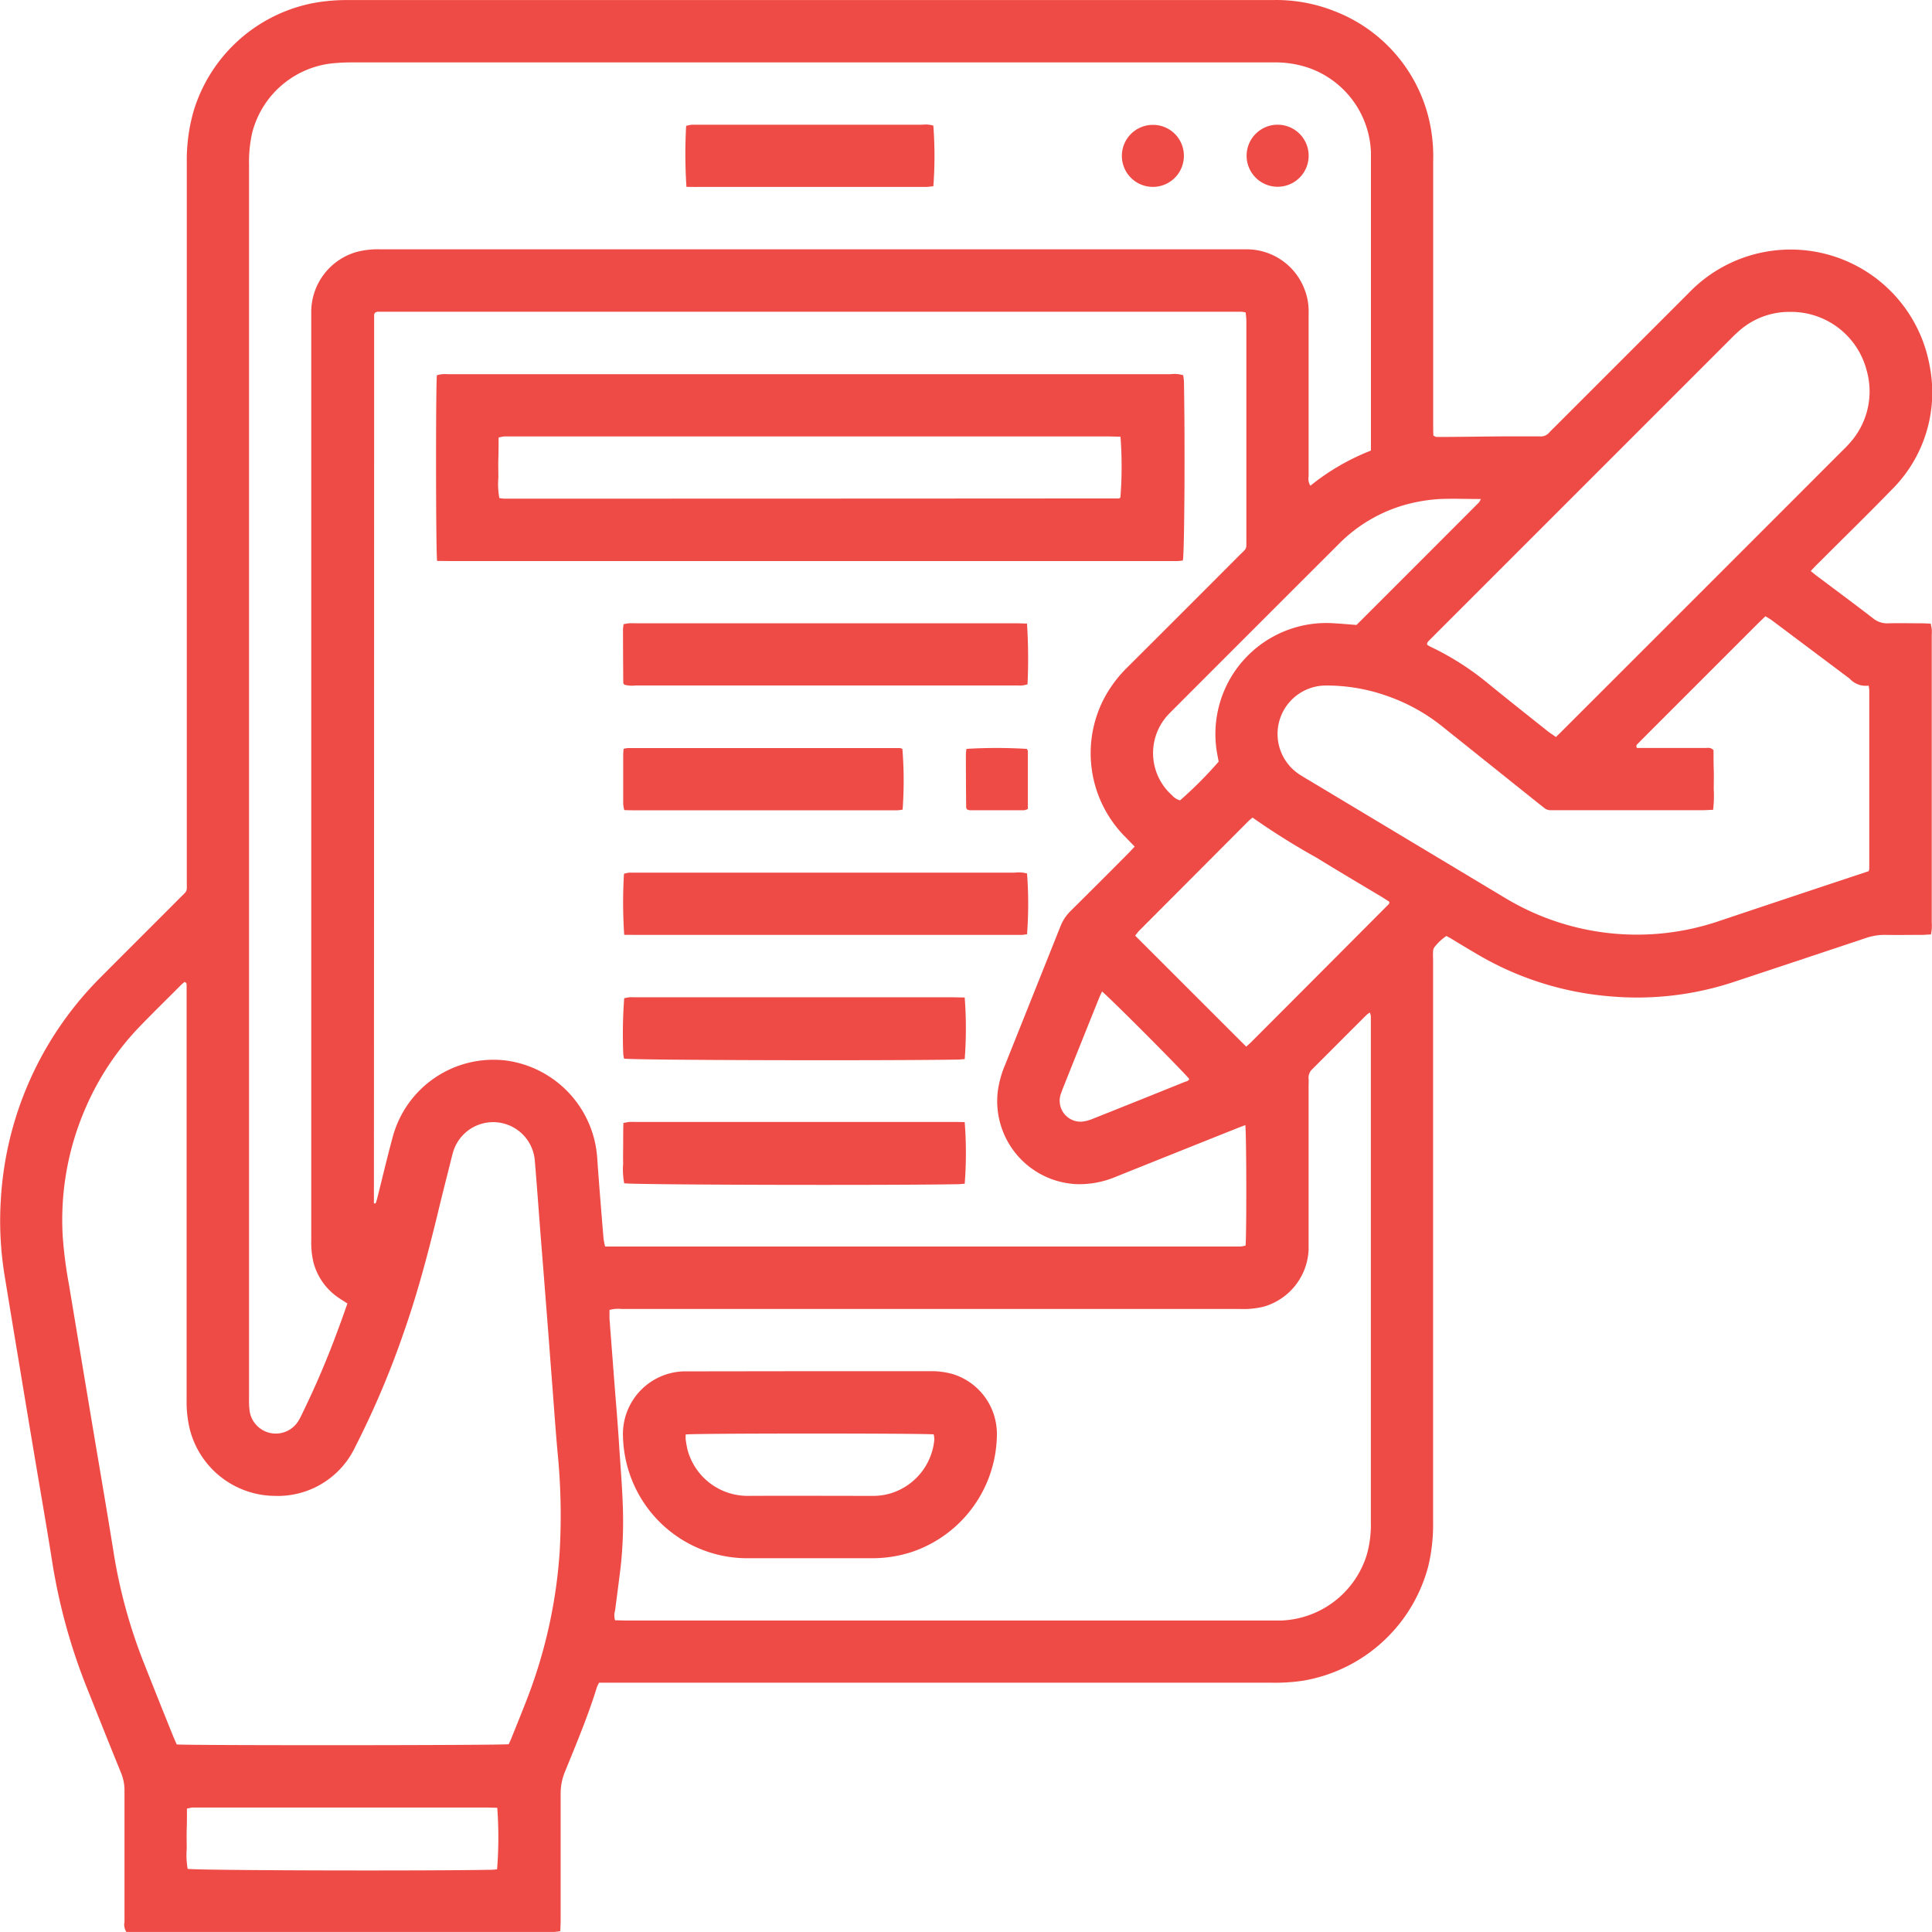
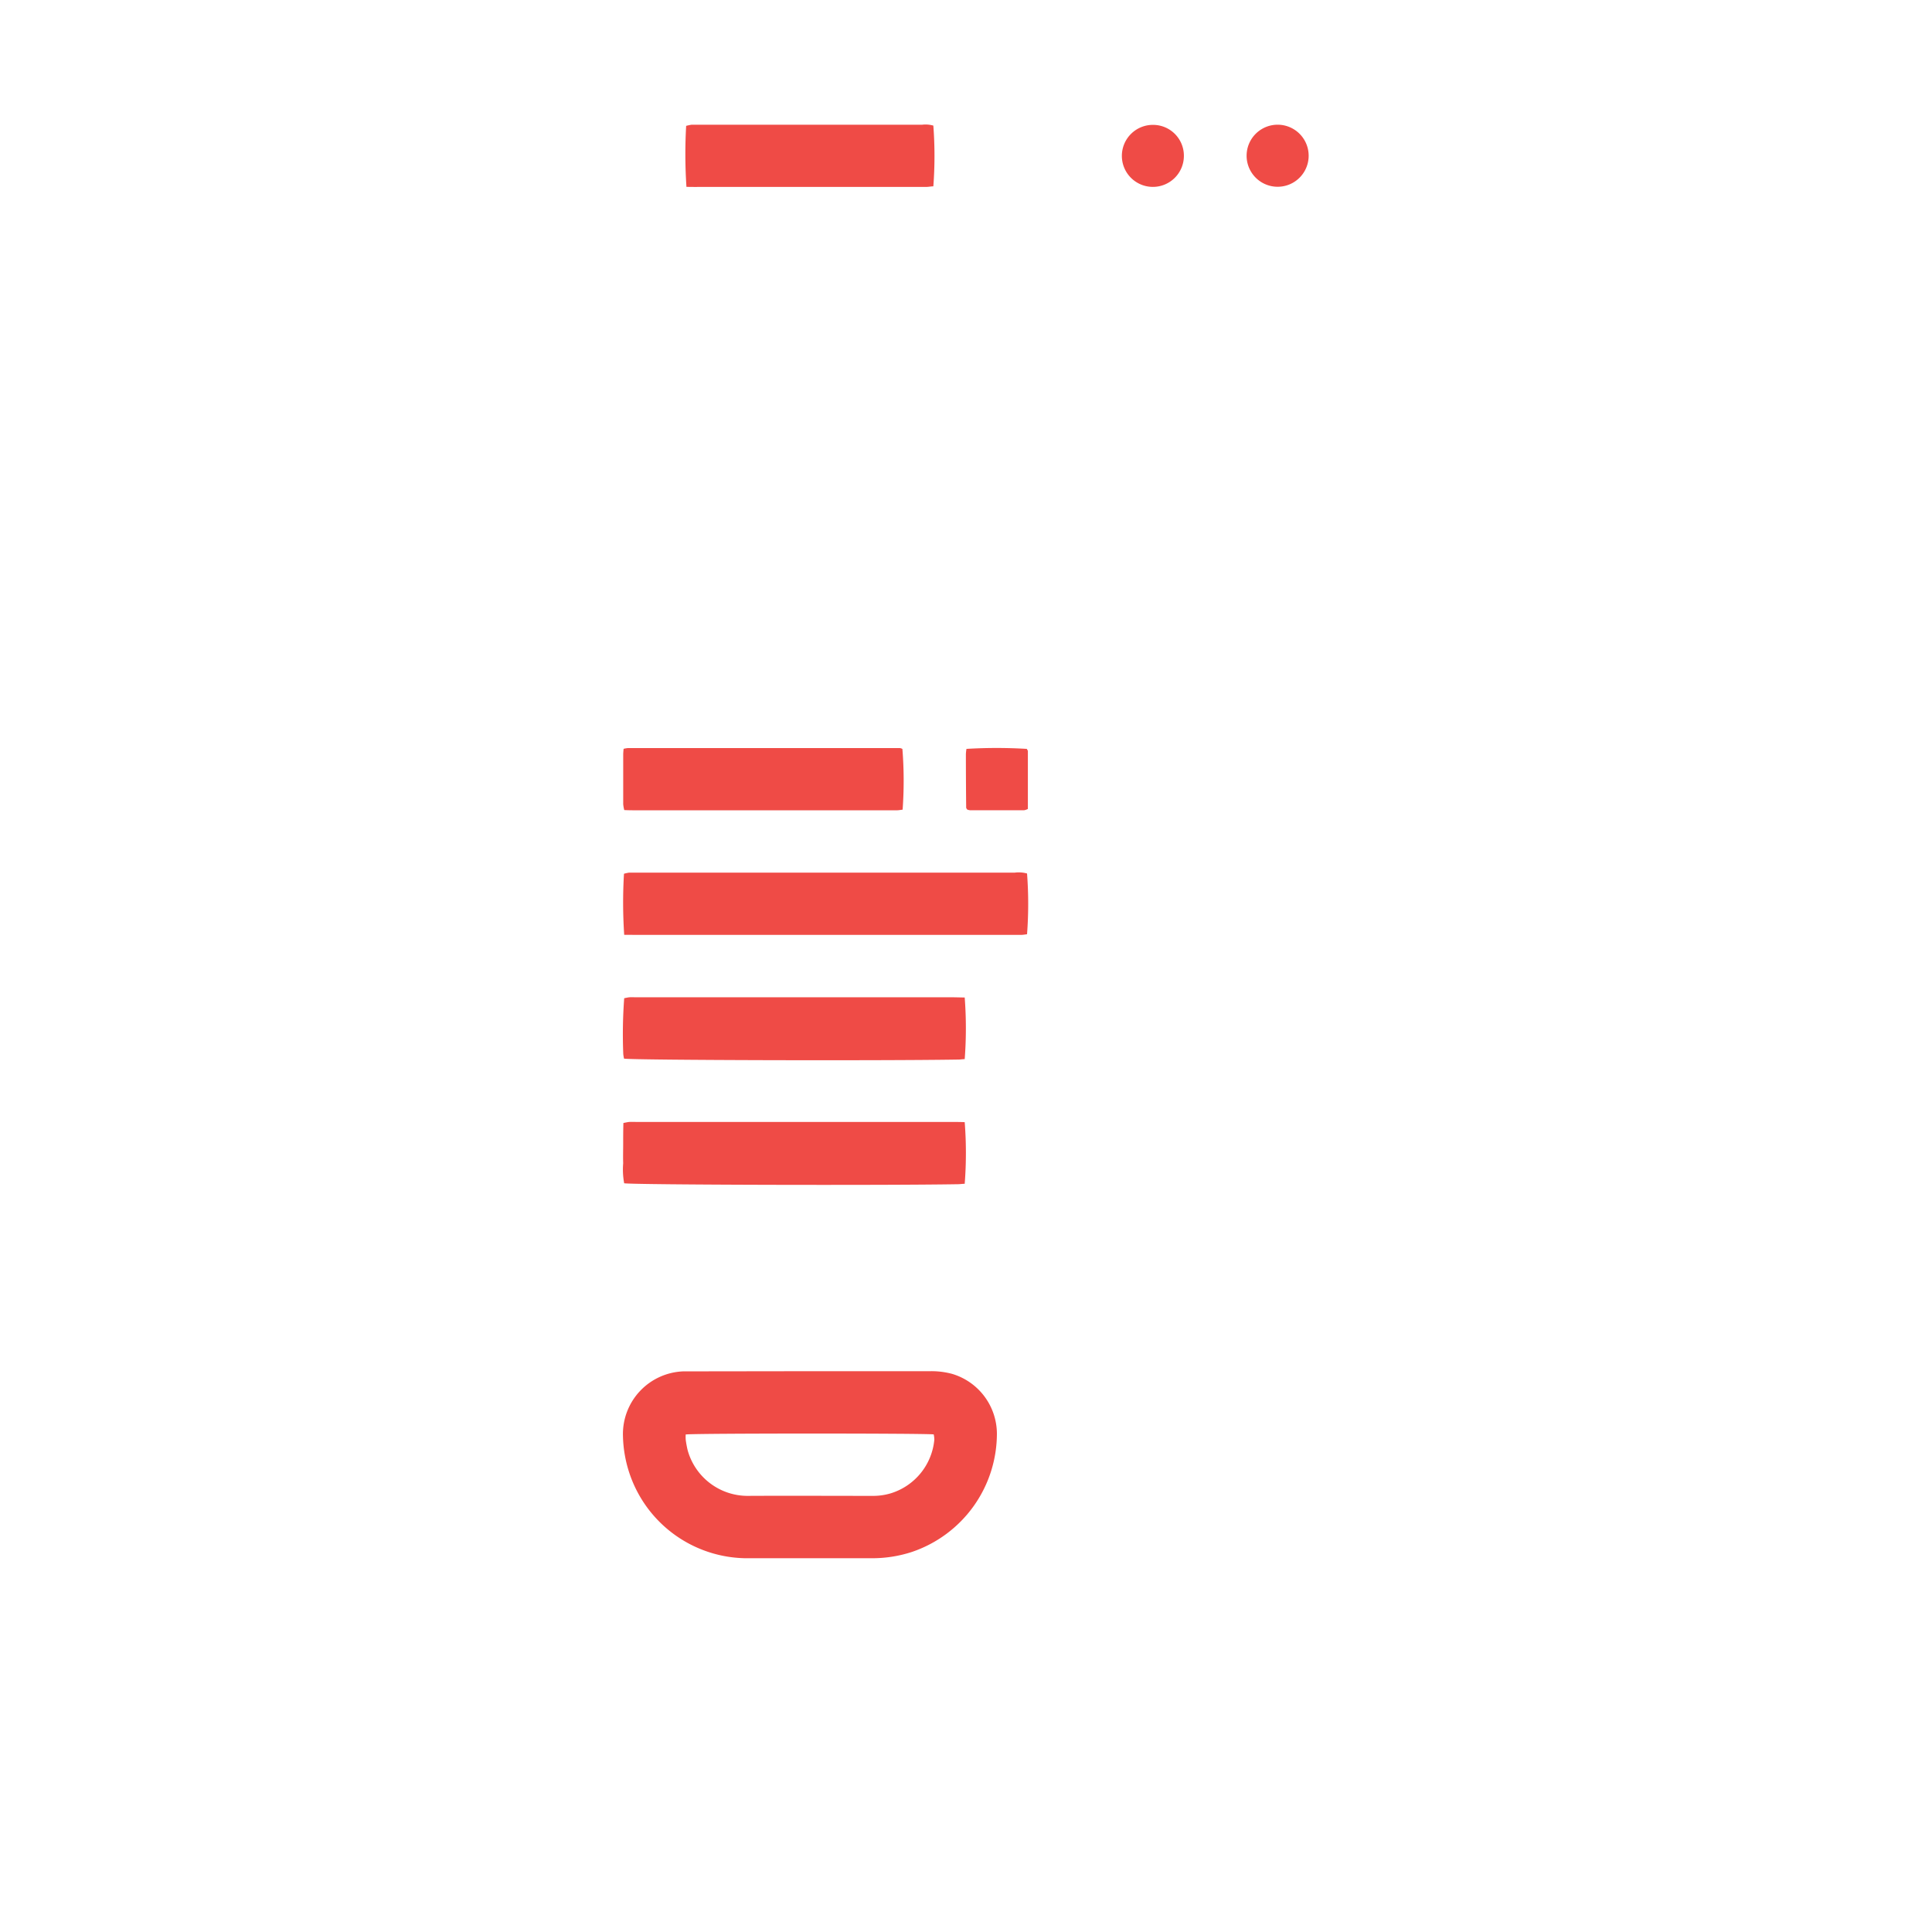
<svg xmlns="http://www.w3.org/2000/svg" width="60.433" height="60.438" viewBox="0 0 60.433 60.438">
  <defs>
    <style>.a{fill:#ef4b46;}</style>
  </defs>
  <g transform="translate(-10.378 -10.376)">
-     <path class="a" d="M67.016,28.238c.1.078.173.142.255.2.568.426,1.14.85,1.7,1.282a.693.693,0,0,0,.477.153c.344-.009.69,0,1.036,0,.089,0,.18.007.288.011.011.064.027.122.031.177.007.071,0,.142,0,.213v8.957a1.372,1.372,0,0,1-.024.375c-.1,0-.186.013-.275.013-.386,0-.772.007-1.158,0a1.818,1.818,0,0,0-.626.106q-2.063.689-4.128,1.373a9.615,9.615,0,0,1-3.844.444,9.712,9.712,0,0,1-4.2-1.34c-.255-.151-.506-.3-.759-.455-.051-.031-.1-.058-.169-.093a1.6,1.6,0,0,0-.373.35.234.234,0,0,0-.042.142c-.007.1,0,.2,0,.3q0,8.757,0,17.514a5.619,5.619,0,0,1-.146,1.389,4.894,4.894,0,0,1-3.924,3.6,6.045,6.045,0,0,1-1,.062q-5.956,0-11.911,0H29.117a1.17,1.17,0,0,0-.069.144c-.277.9-.645,1.772-1,2.646a1.778,1.778,0,0,0-.133.71c0,1.309,0,2.62,0,3.928,0,.111-.007.22-.011.346-.073.009-.131.02-.191.022-.08,0-.162,0-.242,0H14.711l-.379,0a.412.412,0,0,1-.06-.313q0-1.354,0-2.711c0-.457,0-.914,0-1.371a1.433,1.433,0,0,0-.1-.561c-.375-.921-.743-1.845-1.111-2.768a18.375,18.375,0,0,1-1.062-3.928c-.164-1.034-.344-2.063-.517-3.092s-.342-2.043-.51-3.063q-.226-1.351-.446-2.7a10.56,10.56,0,0,1-.122-2.4,10.69,10.69,0,0,1,3.1-6.932c.823-.827,1.65-1.65,2.475-2.478.279-.284.242-.177.242-.579V15.467a5.576,5.576,0,0,1,.215-1.624,4.882,4.882,0,0,1,3.746-3.372,5.818,5.818,0,0,1,1.091-.093H32.511q8.834,0,17.667,0a4.939,4.939,0,0,1,1.936.344,4.816,4.816,0,0,1,3.03,3.724,5.1,5.1,0,0,1,.064.972q0,4.112,0,8.225c0,.12,0,.24.007.359.042.018.067.042.093.042.69,0,1.382-.013,2.072-.018.386,0,.772,0,1.158,0a.344.344,0,0,0,.3-.12c.047-.055.1-.1.151-.153q2.109-2.109,4.221-4.221a4.418,4.418,0,0,1,7.528,2.289,4.286,4.286,0,0,1-1.2,3.886c-.75.772-1.522,1.524-2.282,2.285C67.173,28.07,67.1,28.152,67.016,28.238ZM49.331,45.569c-.109.042-.193.073-.275.106q-1.893.755-3.786,1.515a2.925,2.925,0,0,1-1.216.226,2.6,2.6,0,0,1-2.467-2.89,3.2,3.2,0,0,1,.233-.847q.865-2.163,1.728-4.325a1.36,1.36,0,0,1,.313-.477c.606-.6,1.207-1.2,1.81-1.808.069-.069.135-.144.2-.211-.106-.111-.2-.206-.291-.3a3.708,3.708,0,0,1-.668-4.332,3.976,3.976,0,0,1,.748-.994q1.737-1.73,3.467-3.467c.275-.275.235-.169.237-.581V20.422c0-.089-.013-.177-.02-.271a.8.8,0,0,0-.135-.024l-27.017,0a.215.215,0,0,0-.078.027c-.013.024-.033.042-.033.058q0,13.891-.007,27.78a.035.035,0,0,0,.009.027h.044a1.208,1.208,0,0,0,.044-.135c.164-.65.317-1.3.492-1.947A3.264,3.264,0,0,1,26.2,43.548a3.3,3.3,0,0,1,2.857,3.023c.06.85.129,1.7.2,2.551a2.28,2.28,0,0,0,.049.246H48.9c.091,0,.184,0,.275,0a.936.936,0,0,0,.164-.031C49.373,49.018,49.369,45.846,49.331,45.569ZM21.245,51.149c-.109-.071-.189-.118-.262-.169a1.93,1.93,0,0,1-.8-1.116,2.7,2.7,0,0,1-.069-.694V20.358c0-.091,0-.182,0-.273a1.956,1.956,0,0,1,1.411-1.826,2.611,2.611,0,0,1,.752-.084H49.147c.091,0,.182,0,.273,0a1.936,1.936,0,0,1,1.772,1.273,1.873,1.873,0,0,1,.12.716v5.115a.405.405,0,0,0,.055.291,7.137,7.137,0,0,1,1.894-1.1V15.444c0-.1,0-.2,0-.306A2.911,2.911,0,0,0,51.3,12.494a3.24,3.24,0,0,0-1.078-.166H21.345c-.2,0-.406.013-.606.033a2.908,2.908,0,0,0-2.48,2.2,4.169,4.169,0,0,0-.091.967V46.5q0,3.806,0,7.615a2.615,2.615,0,0,0,.018.395.828.828,0,0,0,1.533.3c.047-.078.087-.162.126-.244a27.683,27.683,0,0,0,1.118-2.631C21.059,51.679,21.15,51.422,21.245,51.149ZM15.906,64.942c.339.035,10.141.031,10.385-.007.024-.058.058-.12.082-.184.173-.433.35-.865.517-1.3a15.642,15.642,0,0,0,.994-4.532,19.96,19.96,0,0,0-.067-3.132c-.062-.7-.111-1.4-.164-2.094-.049-.617-.093-1.235-.142-1.852q-.106-1.367-.215-2.73c-.064-.81-.12-1.619-.189-2.429a1.307,1.307,0,0,0-2.555-.273c-.02.067-.038.135-.055.206-.146.59-.3,1.18-.439,1.77-.3,1.222-.619,2.44-1.036,3.627a27.645,27.645,0,0,1-1.528,3.613,2.678,2.678,0,0,1-2.533,1.542,2.766,2.766,0,0,1-2.646-2.083,3.678,3.678,0,0,1-.1-.907V41.536c0-.111,0-.222,0-.335,0-.035.009-.082-.062-.109a1.276,1.276,0,0,0-.1.082c-.437.439-.881.872-1.311,1.318a8.541,8.541,0,0,0-1.679,2.522,8.762,8.762,0,0,0-.721,4.066,13.728,13.728,0,0,0,.193,1.477q.349,2.1.7,4.2c.233,1.4.477,2.8.7,4.2a16.416,16.416,0,0,0,.94,3.427q.452,1.145.914,2.287C15.826,64.762,15.864,64.846,15.906,64.942Zm37.32-22.893a.813.813,0,0,0-.1.071c-.568.566-1.133,1.133-1.7,1.7a.359.359,0,0,0-.115.3c.007.08,0,.162,0,.242v4.782c0,.111,0,.224,0,.335a1.942,1.942,0,0,1-1.4,1.768,2.618,2.618,0,0,1-.754.073H29.818a1.048,1.048,0,0,0-.375.031c0,.091,0,.18,0,.268.053.708.109,1.417.162,2.125.049.608.1,1.213.138,1.821s.091,1.216.113,1.823a13.281,13.281,0,0,1-.058,1.948c-.055.472-.12.945-.18,1.417a.514.514,0,0,0,0,.306c.126,0,.246.007.368.007q10.065,0,20.129,0c.111,0,.224,0,.335,0a2.917,2.917,0,0,0,2.677-2.043,3.438,3.438,0,0,0,.131-1.051V42.406c0-.082,0-.162,0-.244A.493.493,0,0,0,53.226,42.048Zm15.6-10.226a.683.683,0,0,1-.592-.22l-.024-.018q-1.2-.9-2.411-1.808a2.266,2.266,0,0,0-.2-.124c-.093.091-.175.169-.253.246l-3.21,3.21c-.171.171-.344.344-.515.517-.033.033-.084.064-.04.146h.291c.619,0,1.238,0,1.857,0,.08,0,.164-.022.248.069,0,.191,0,.4.007.614s0,.406,0,.61a3.71,3.71,0,0,1-.02.643c-.118,0-.217.011-.317.011q-2.3,0-4.6,0c-.051,0-.1,0-.153,0a.313.313,0,0,1-.222-.078c-.062-.053-.129-.1-.191-.151q-1.5-1.2-3-2.4a5.807,5.807,0,0,0-1.726-.949,5.673,5.673,0,0,0-1.881-.322,1.515,1.515,0,0,0-.8,2.813c.08.047.157.1.235.142l2.4,1.44q1.89,1.135,3.784,2.271a7.981,7.981,0,0,0,6.6.721q2.362-.792,4.736-1.579a.281.281,0,0,0,.02-.08q0-2.788,0-5.574A1.211,1.211,0,0,0,68.83,31.823Zm-9.78,1.608c.087-.084.166-.162.244-.24q4.352-4.349,8.7-8.7c.078-.078.16-.155.233-.24a2.41,2.41,0,0,0,.541-2.3,2.442,2.442,0,0,0-2.387-1.819,2.363,2.363,0,0,0-1.639.63c-.1.087-.191.182-.284.275l-9.218,9.218c-.049.051-.1.1-.149.151-.031.035-.084.062-.064.142.024.013.058.035.091.053a8.661,8.661,0,0,1,1.841,1.178c.614.5,1.235.991,1.854,1.484C58.886,33.32,58.962,33.369,59.051,33.431ZM49.36,43.115c.075-.069.122-.109.164-.151q2.153-2.156,4.3-4.312l.011-.029,0-.042c-.089-.055-.182-.118-.275-.173-.67-.4-1.344-.8-2.01-1.209a22.6,22.6,0,0,1-1.992-1.249c-.049.042-.1.08-.14.122L46,39.5a1.731,1.731,0,0,0-.113.144ZM25.932,66.922c-.138,0-.26-.007-.379-.007q-4.462,0-8.923,0c-.071,0-.144,0-.215,0-.055,0-.113.02-.189.033,0,.226,0,.437-.007.648s0,.408,0,.61a2.471,2.471,0,0,0,.029.628c.311.049,7.189.069,9.478.029.069,0,.138-.009.2-.013A12.411,12.411,0,0,0,25.932,66.922ZM56.7,25.985c-.455,0-.869-.016-1.282,0a5.261,5.261,0,0,0-.872.126,4.714,4.714,0,0,0-2.3,1.291q-2.605,2.6-5.208,5.208c-.058.058-.115.115-.169.177a1.764,1.764,0,0,0,.169,2.464.5.5,0,0,0,.253.16,12.7,12.7,0,0,0,1.207-1.211l-.038-.2a3.472,3.472,0,0,1,3.675-4.126c.222.013.444.033.674.051q1.923-1.92,3.833-3.835A.778.778,0,0,0,56.7,25.985ZM44.85,41.39c-.035.075-.062.129-.084.184q-.579,1.437-1.153,2.877c-.022.058-.042.115-.062.173a.655.655,0,0,0,.657.838,1.155,1.155,0,0,0,.322-.078q1.454-.579,2.906-1.165c.051-.02.12-.024.14-.093C47.439,43.94,45.165,41.654,44.85,41.39Z" transform="translate(0)" />
-     <path class="a" d="M16.56,21.5c-.042-.293-.044-5.512-.007-5.809a1.1,1.1,0,0,1,.162-.033c.08-.007.162,0,.244,0q11.269,0,22.54,0a.953.953,0,0,1,.4.033c.007.069.02.138.022.209.035,1.8.018,5.272-.033,5.585-.053.007-.111.016-.169.018-.08,0-.162,0-.244,0H16.966C16.835,21.5,16.7,21.5,16.56,21.5Zm21.376-3.888c-.149,0-.279-.007-.41-.007H18.916c-.082,0-.164,0-.244,0-.058,0-.113.02-.189.033,0,.226,0,.437-.007.65s0,.406,0,.608a2.366,2.366,0,0,0,.031.637,1.45,1.45,0,0,0,.155.018q9.612,0,19.22-.007c.018,0,.035-.018.051-.027A12.44,12.44,0,0,0,37.936,17.608Z" transform="translate(7.491 6.423)" />
-     <path class="a" d="M31.8,19.176a17.241,17.241,0,0,1,.016,1.9,1.189,1.189,0,0,1-.164.035c-.069.007-.142,0-.213,0q-5.939,0-11.878,0a.919.919,0,0,1-.357-.024c-.013-.02-.031-.038-.033-.055q-.007-.835-.009-1.675a1.36,1.36,0,0,1,.02-.164c.064-.009.12-.024.177-.027s.142,0,.213,0H31.424C31.543,19.167,31.663,19.171,31.8,19.176Z" transform="translate(10.703 10.706)" />
    <path class="a" d="M19.2,24.63a15.246,15.246,0,0,1-.007-1.91,1.091,1.091,0,0,1,.162-.035c.08,0,.162,0,.244,0q5.909,0,11.818,0a.97.97,0,0,1,.384.027,12.625,12.625,0,0,1,0,1.9c-.053.007-.111.018-.169.02-.082,0-.162,0-.244,0q-5.9,0-11.789,0Z" transform="translate(10.703 14.987)" />
    <path class="a" d="M29.856,24.448a12.69,12.69,0,0,1,0,1.928c-.062,0-.131.013-.2.013-2.4.04-10.141.02-10.456-.029a1.306,1.306,0,0,1-.024-.14,15.163,15.163,0,0,1,.029-1.75c.051-.009.106-.024.164-.029s.142,0,.213,0q4.951,0,9.9,0C29.6,24.442,29.719,24.446,29.856,24.448Z" transform="translate(10.698 17.13)" />
    <path class="a" d="M29.854,26.206a12.413,12.413,0,0,1,0,1.928c-.062,0-.131.011-.2.013-2.338.04-10.137.02-10.452-.029a2.374,2.374,0,0,1-.031-.628c-.007-.2,0-.406,0-.61s0-.421.007-.648c.073-.013.131-.029.189-.033s.142,0,.213,0h9.9C29.594,26.2,29.714,26.2,29.854,26.206Z" transform="translate(10.7 19.271)" />
    <path class="a" d="M19.182,20.949a.909.909,0,0,1,.138-.024q4.249,0,8.5,0a.255.255,0,0,1,.082.027,12.532,12.532,0,0,1,.007,1.9c-.053.007-.111.018-.169.02s-.142,0-.213,0h-7.95c-.122,0-.242,0-.375-.007a1.107,1.107,0,0,1-.033-.186c0-.517,0-1.034,0-1.553A1.751,1.751,0,0,1,19.182,20.949Z" transform="translate(10.703 12.85)" />
    <path class="a" d="M24.018,20.953a15.767,15.767,0,0,1,1.888,0c.009.022.033.049.033.073,0,.6,0,1.2,0,1.806a.377.377,0,0,1-.115.04c-.568,0-1.136,0-1.7,0a.363.363,0,0,1-.084-.022c-.011-.022-.031-.04-.031-.058Q24,21.955,24,21.115A1.279,1.279,0,0,1,24.018,20.953Z" transform="translate(16.591 12.848)" />
    <path class="a" d="M20.077,14.081a15.64,15.64,0,0,1-.009-1.908,1.637,1.637,0,0,1,.164-.035c.071,0,.142,0,.213,0q3.5,0,7,0a.868.868,0,0,1,.355.027,12.66,12.66,0,0,1,0,1.9c-.073,0-.151.018-.228.018-.539,0-1.076,0-1.615,0q-2.755,0-5.512,0C20.329,14.085,20.21,14.083,20.077,14.081Z" transform="translate(11.773 2.14)" />
    <path class="a" d="M28.139,13.111a.97.97,0,1,1-.96-.974A.964.964,0,0,1,28.139,13.111Z" transform="translate(19.271 2.145)" />
    <path class="a" d="M29.9,13.106a.97.97,0,1,1-1.941-.007.97.97,0,0,1,1.941.007Z" transform="translate(21.413 2.145)" />
    <path class="a" d="M25.023,29.713h3.744a2.5,2.5,0,0,1,.69.084,1.96,1.96,0,0,1,1.4,1.857,3.911,3.911,0,0,1-2.648,3.709,3.968,3.968,0,0,1-1.287.2c-.65,0-1.3,0-1.948,0-.67,0-1.34,0-2.01,0a3.891,3.891,0,0,1-3.542-2.493,3.95,3.95,0,0,1-.262-1.338,1.962,1.962,0,0,1,1.9-2.014c.1,0,.2,0,.3,0Zm-3.9,1.979a1.309,1.309,0,0,0,0,.162,3.174,3.174,0,0,0,.06.328,1.947,1.947,0,0,0,1.865,1.431c1.309-.007,2.617,0,3.926,0a1.916,1.916,0,0,0,.57-.082A1.942,1.942,0,0,0,28.9,31.852a.77.77,0,0,0-.02-.162C28.581,31.654,21.432,31.654,21.128,31.692Z" transform="translate(10.704 23.554)" />
  </g>
</svg>